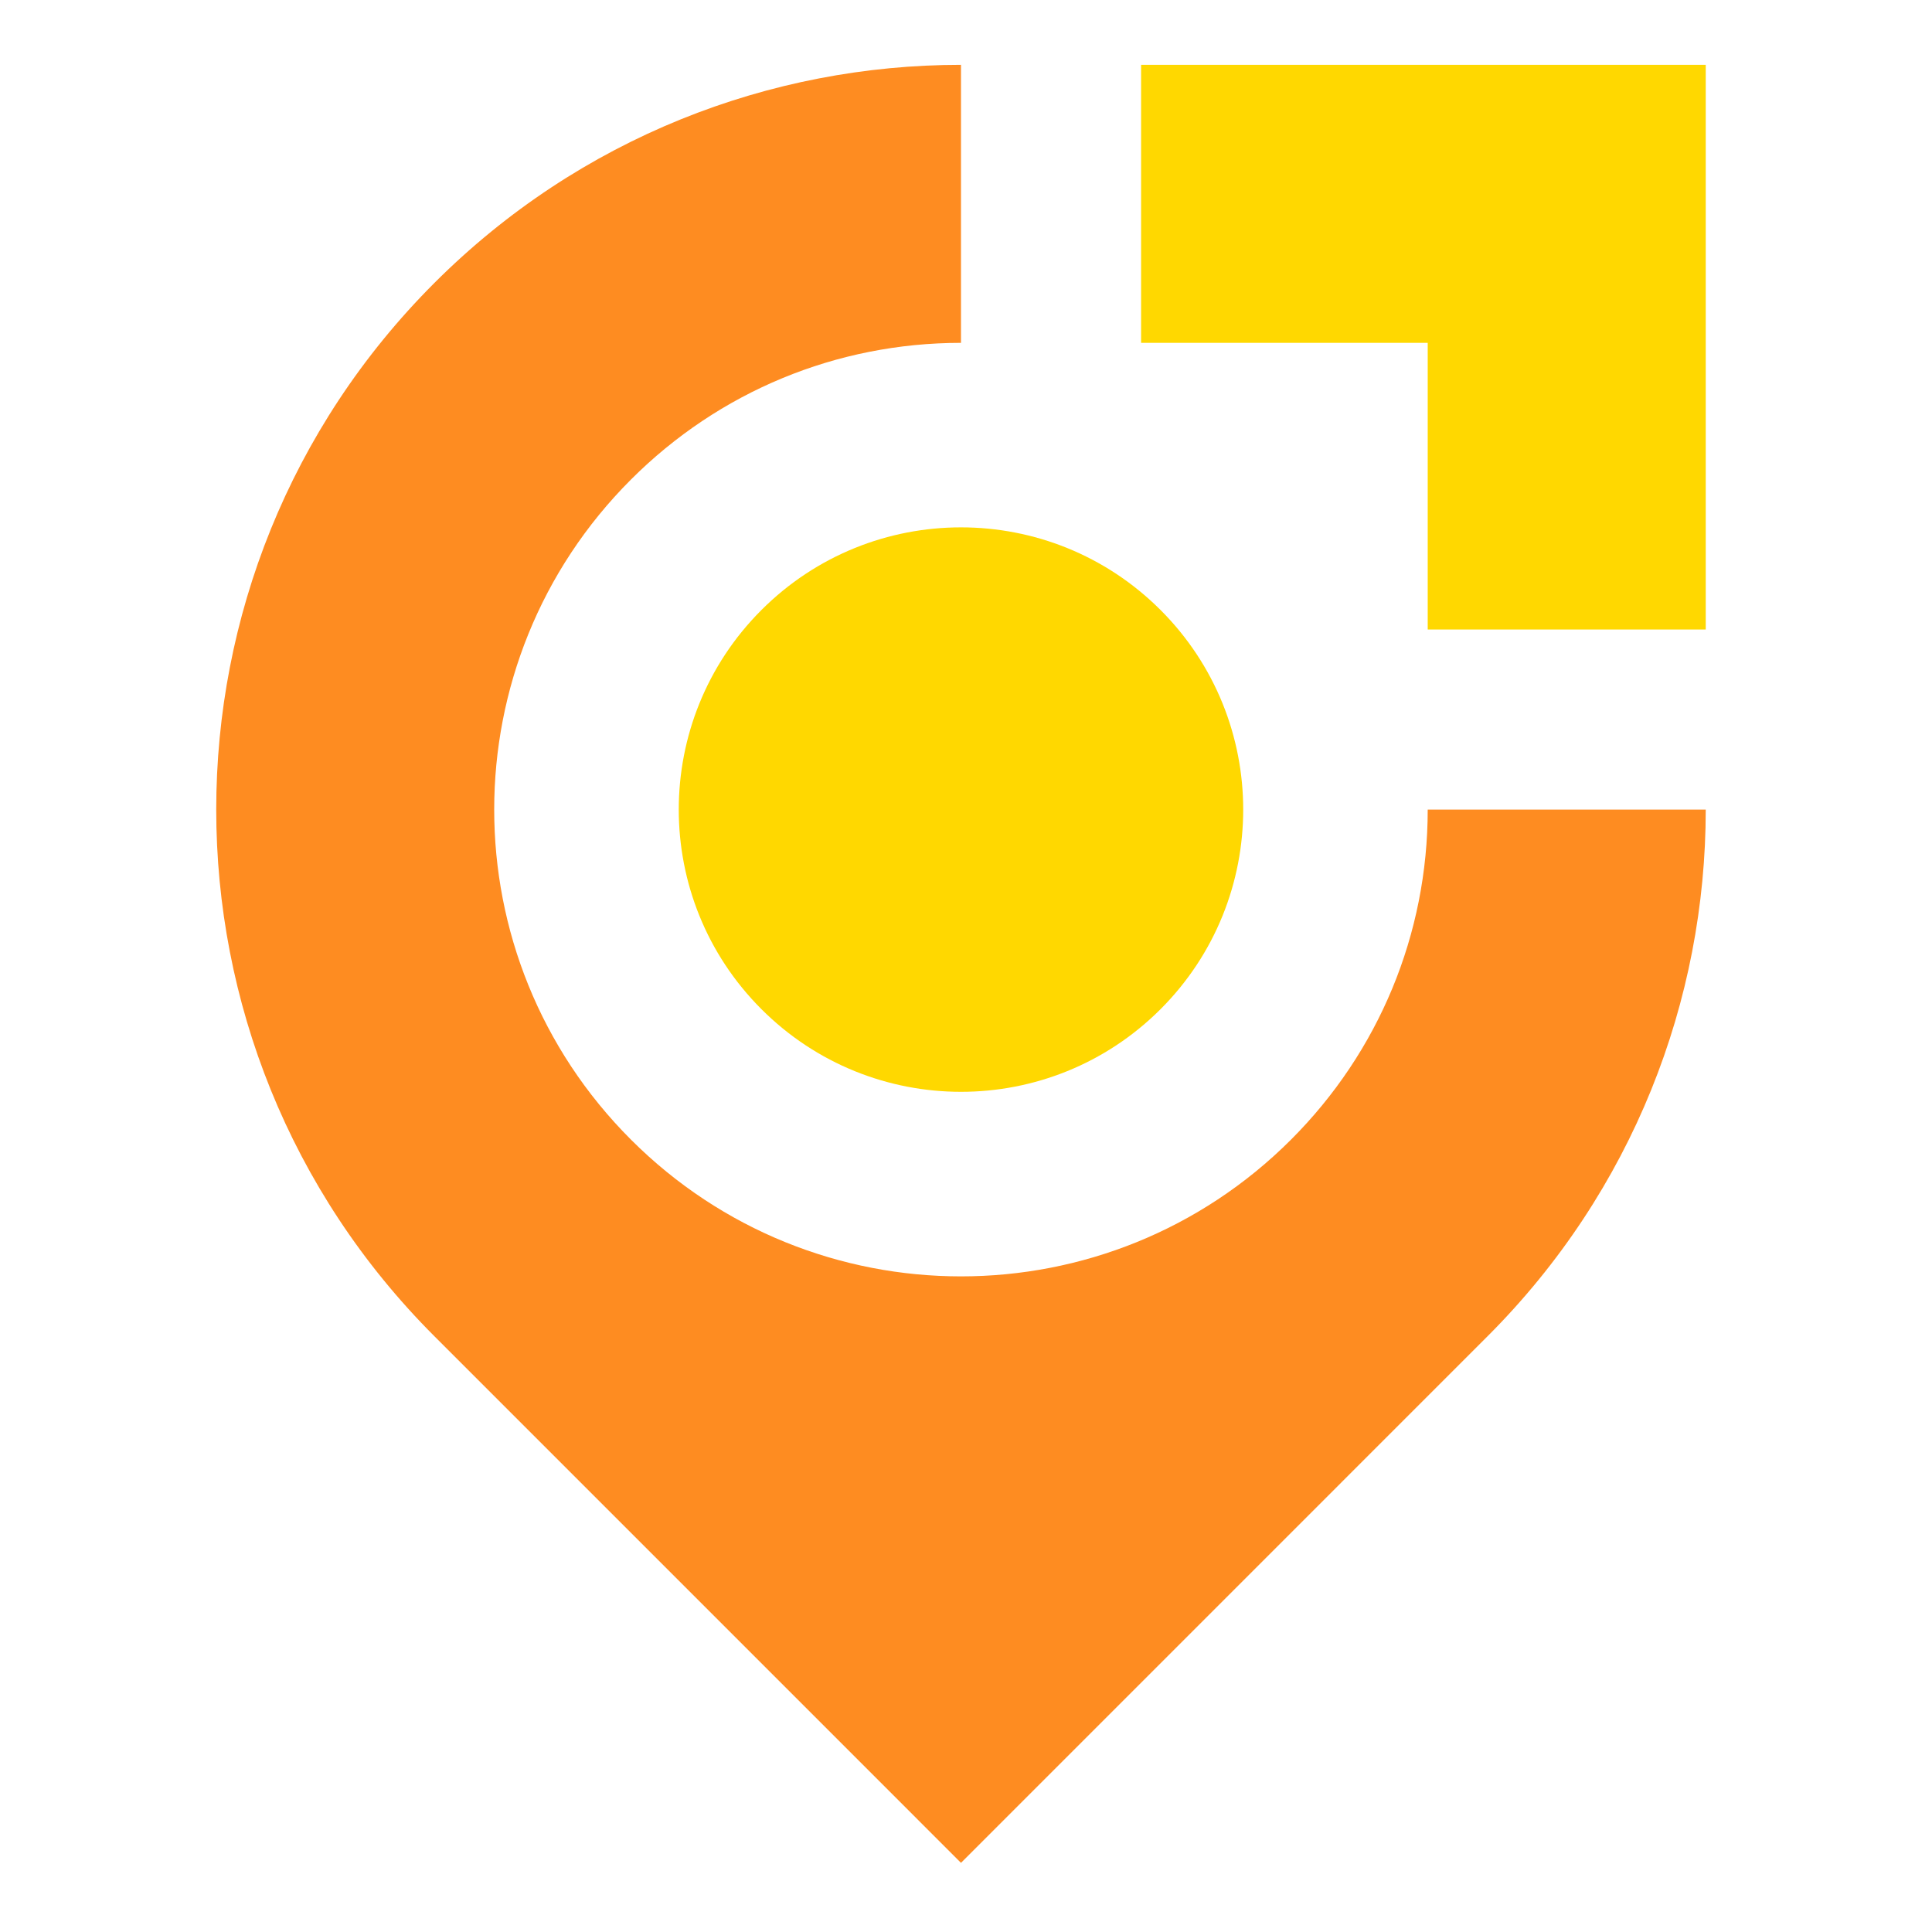
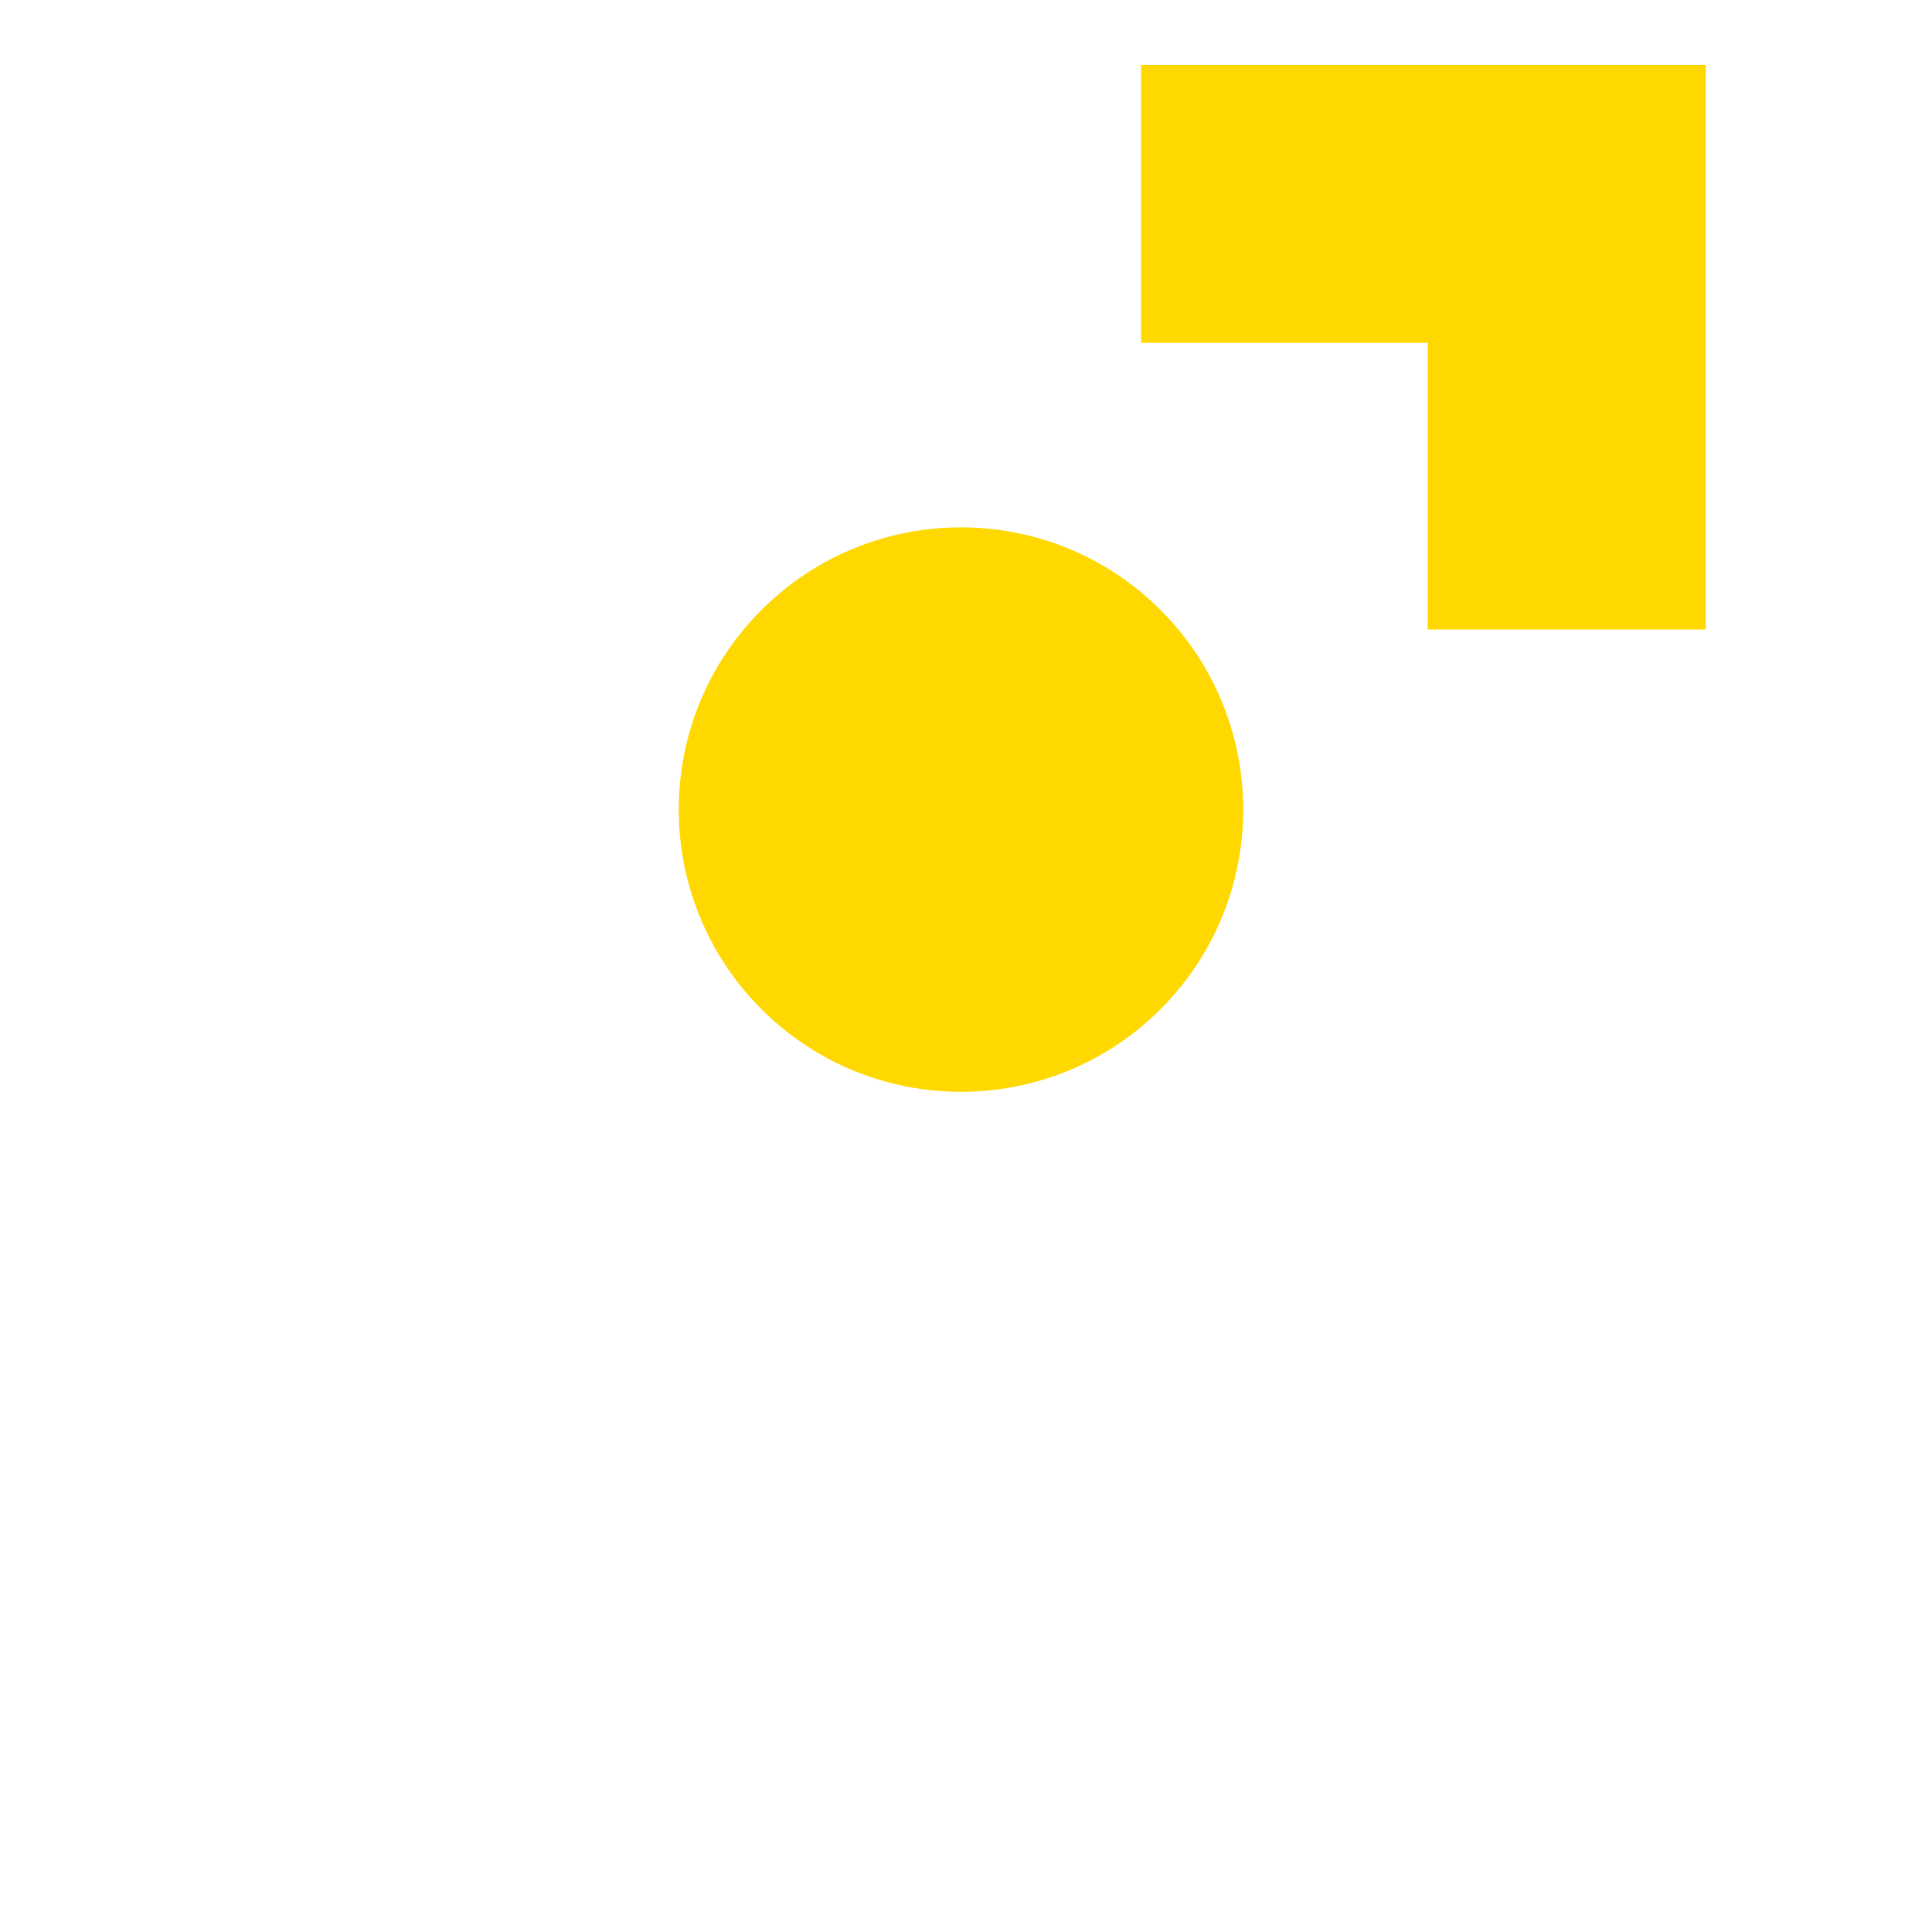
<svg xmlns="http://www.w3.org/2000/svg" width="100%" height="100%" viewBox="0 0 32 32" version="1.1" xml:space="preserve" style="fill-rule:evenodd;clip-rule:evenodd;stroke-linejoin:round;stroke-miterlimit:2;">
  <g transform="matrix(0.073,0,0,0.073,-21.076,-38.931)">
    <g transform="matrix(0.614,0,0,0.614,-103.317,222.286)">
      <path d="M1060.15,530.498L1268.81,530.498L1268.81,739.162L1166.07,739.162L1166.07,633.234L1060.15,633.234L1060.15,530.498Z" style="fill:rgb(255,216,0);" />
    </g>
    <g transform="matrix(0.614,0,0,0.614,-103.317,222.286)">
      <path d="M1067.35,879.455C1026.62,920.184 960.582,920.184 919.853,879.455C879.124,838.726 879.124,772.691 919.853,731.962C960.582,691.233 1026.62,691.233 1067.35,731.962C1108.07,772.691 1108.07,838.726 1067.35,879.455Z" style="fill:rgb(255,216,0);" />
    </g>
    <g transform="matrix(0.614,0,0,0.614,-103.317,222.286)">
-       <path d="M1115.56,927.667C1048.18,995.046 939.02,995.046 871.641,927.667C804.262,860.289 804.262,751.13 871.641,683.751C904.164,651.228 947.612,633.234 993.599,633.234L993.599,530.498C923.167,530.498 852.734,557.368 798.995,611.105C691.519,718.581 691.519,892.836 798.995,1000.31L993.599,1194.92L1188.2,1000.31C1241.94,946.574 1268.81,876.141 1268.81,805.709L1166.07,805.709C1166.07,851.697 1148.08,895.146 1115.56,927.667Z" style="fill:rgb(254,140,33);" />
-     </g>
+       </g>
  </g>
</svg>